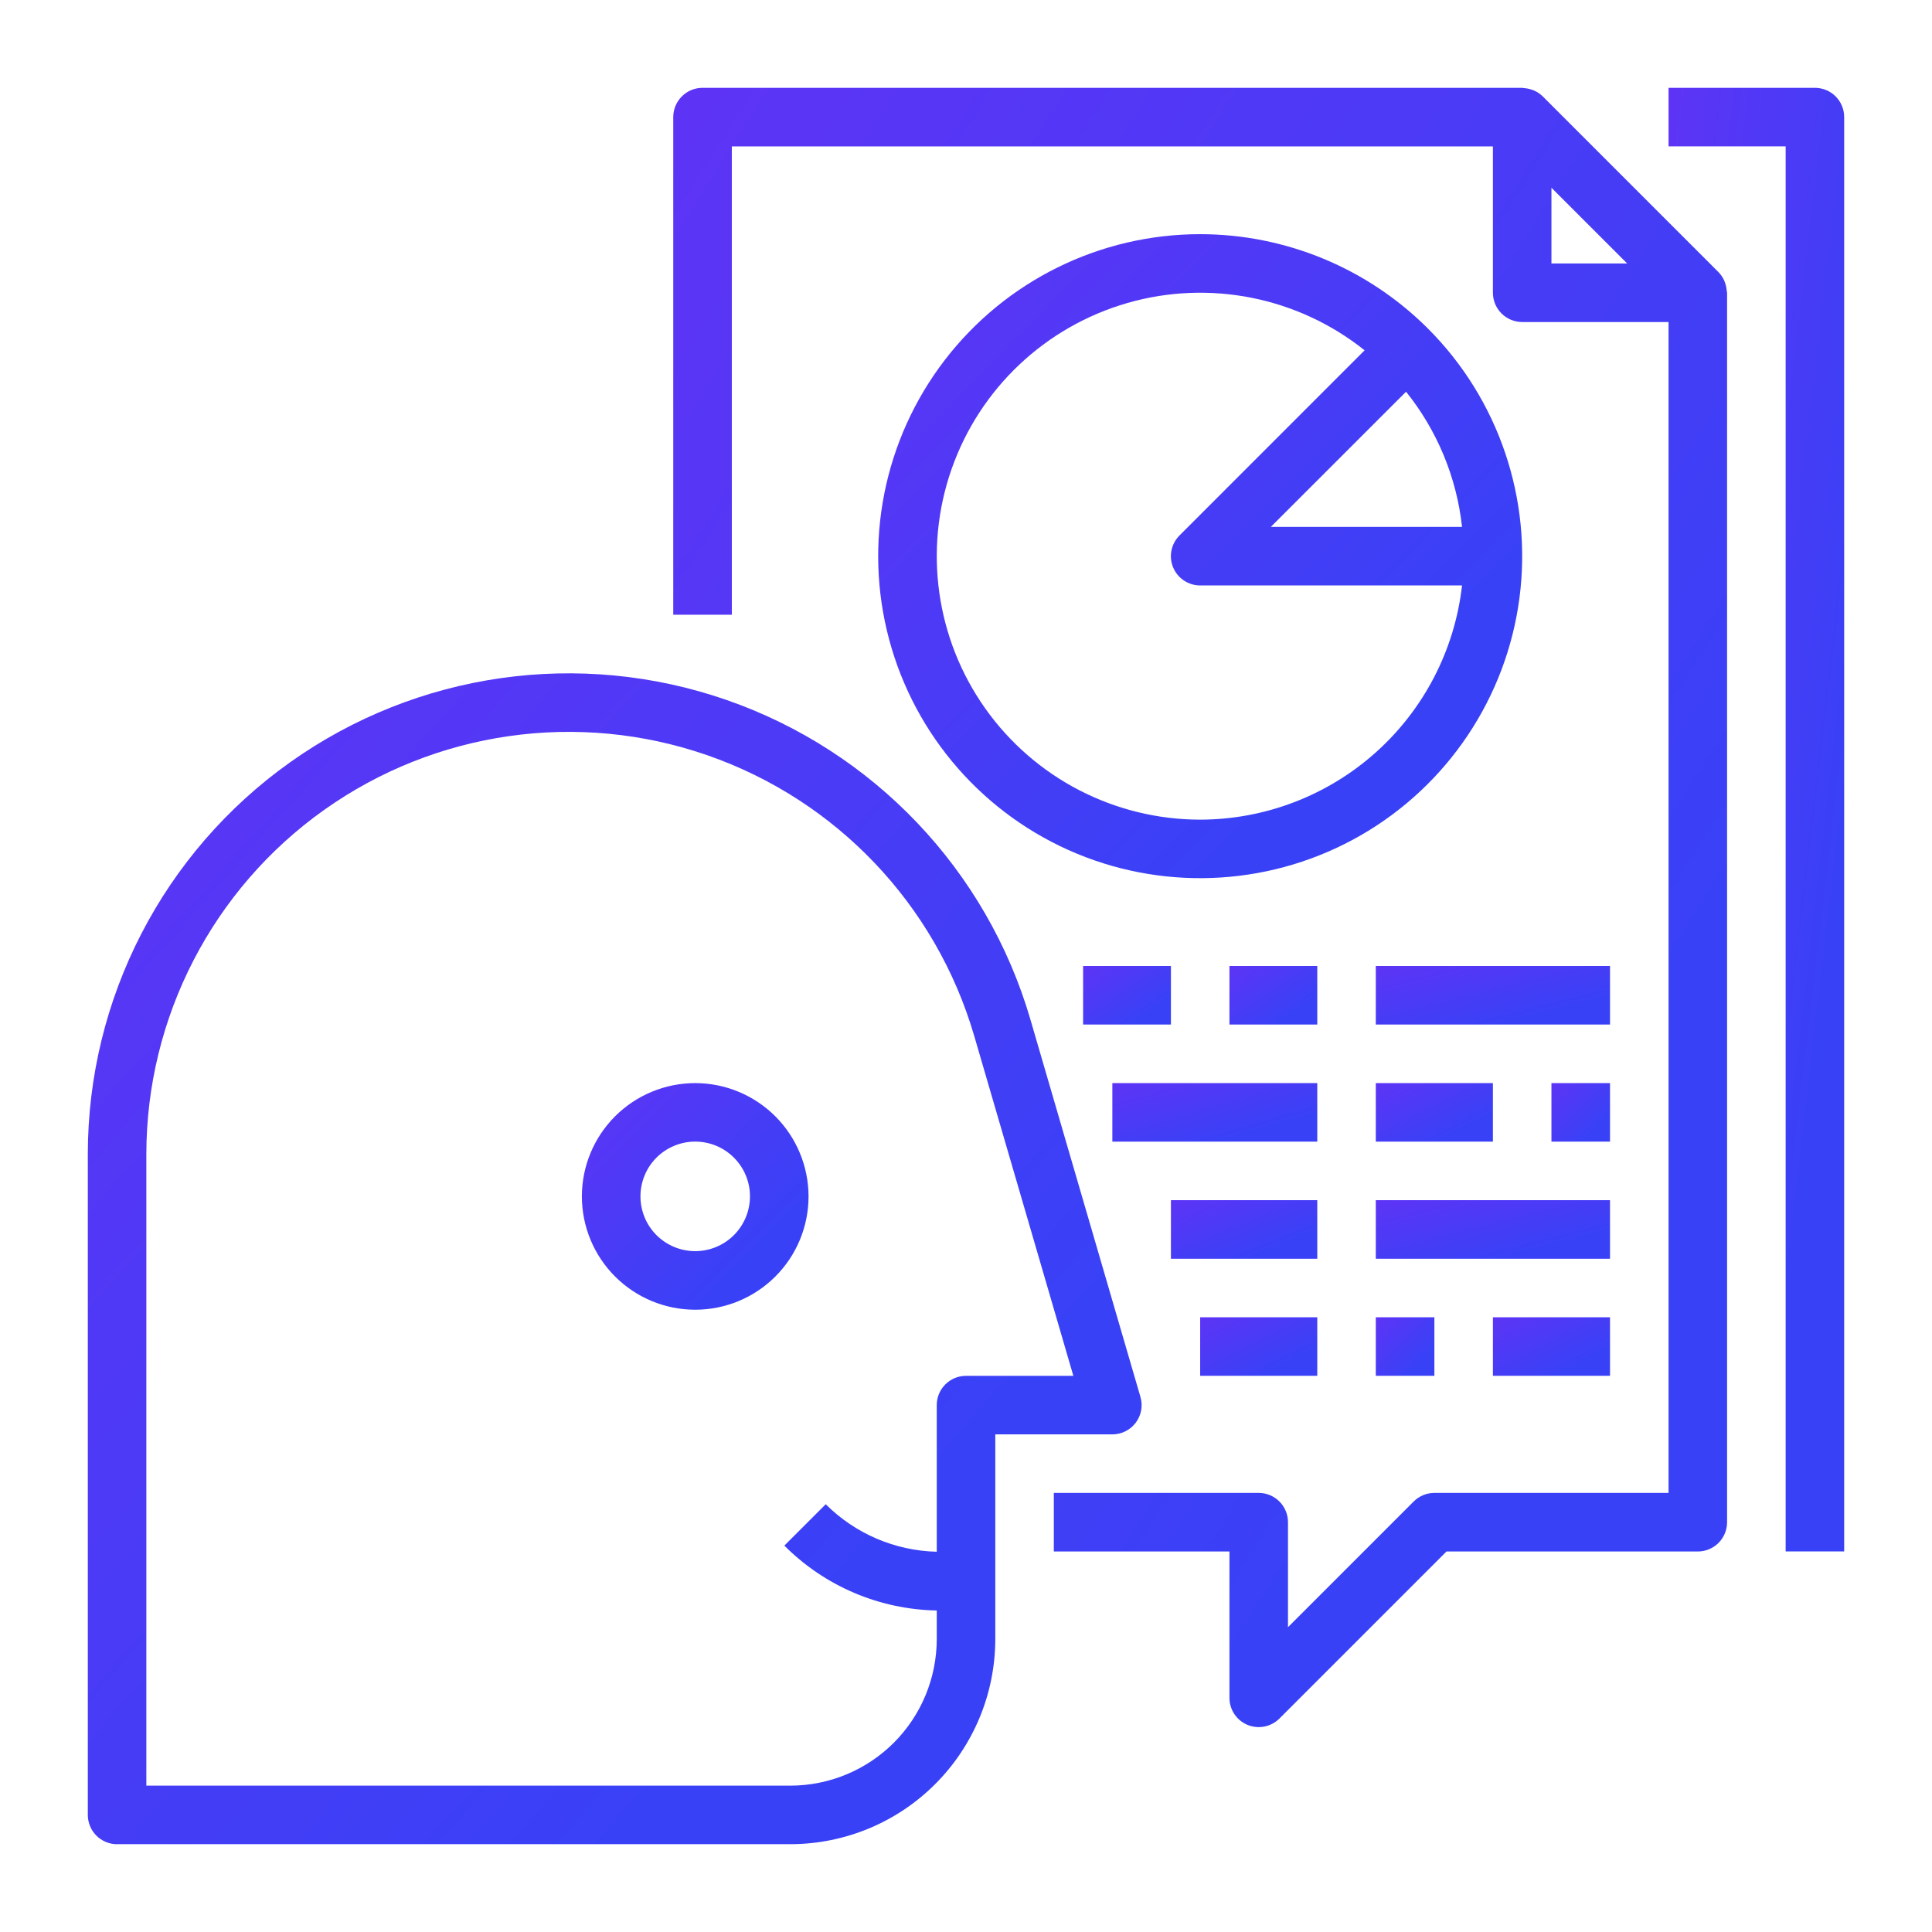
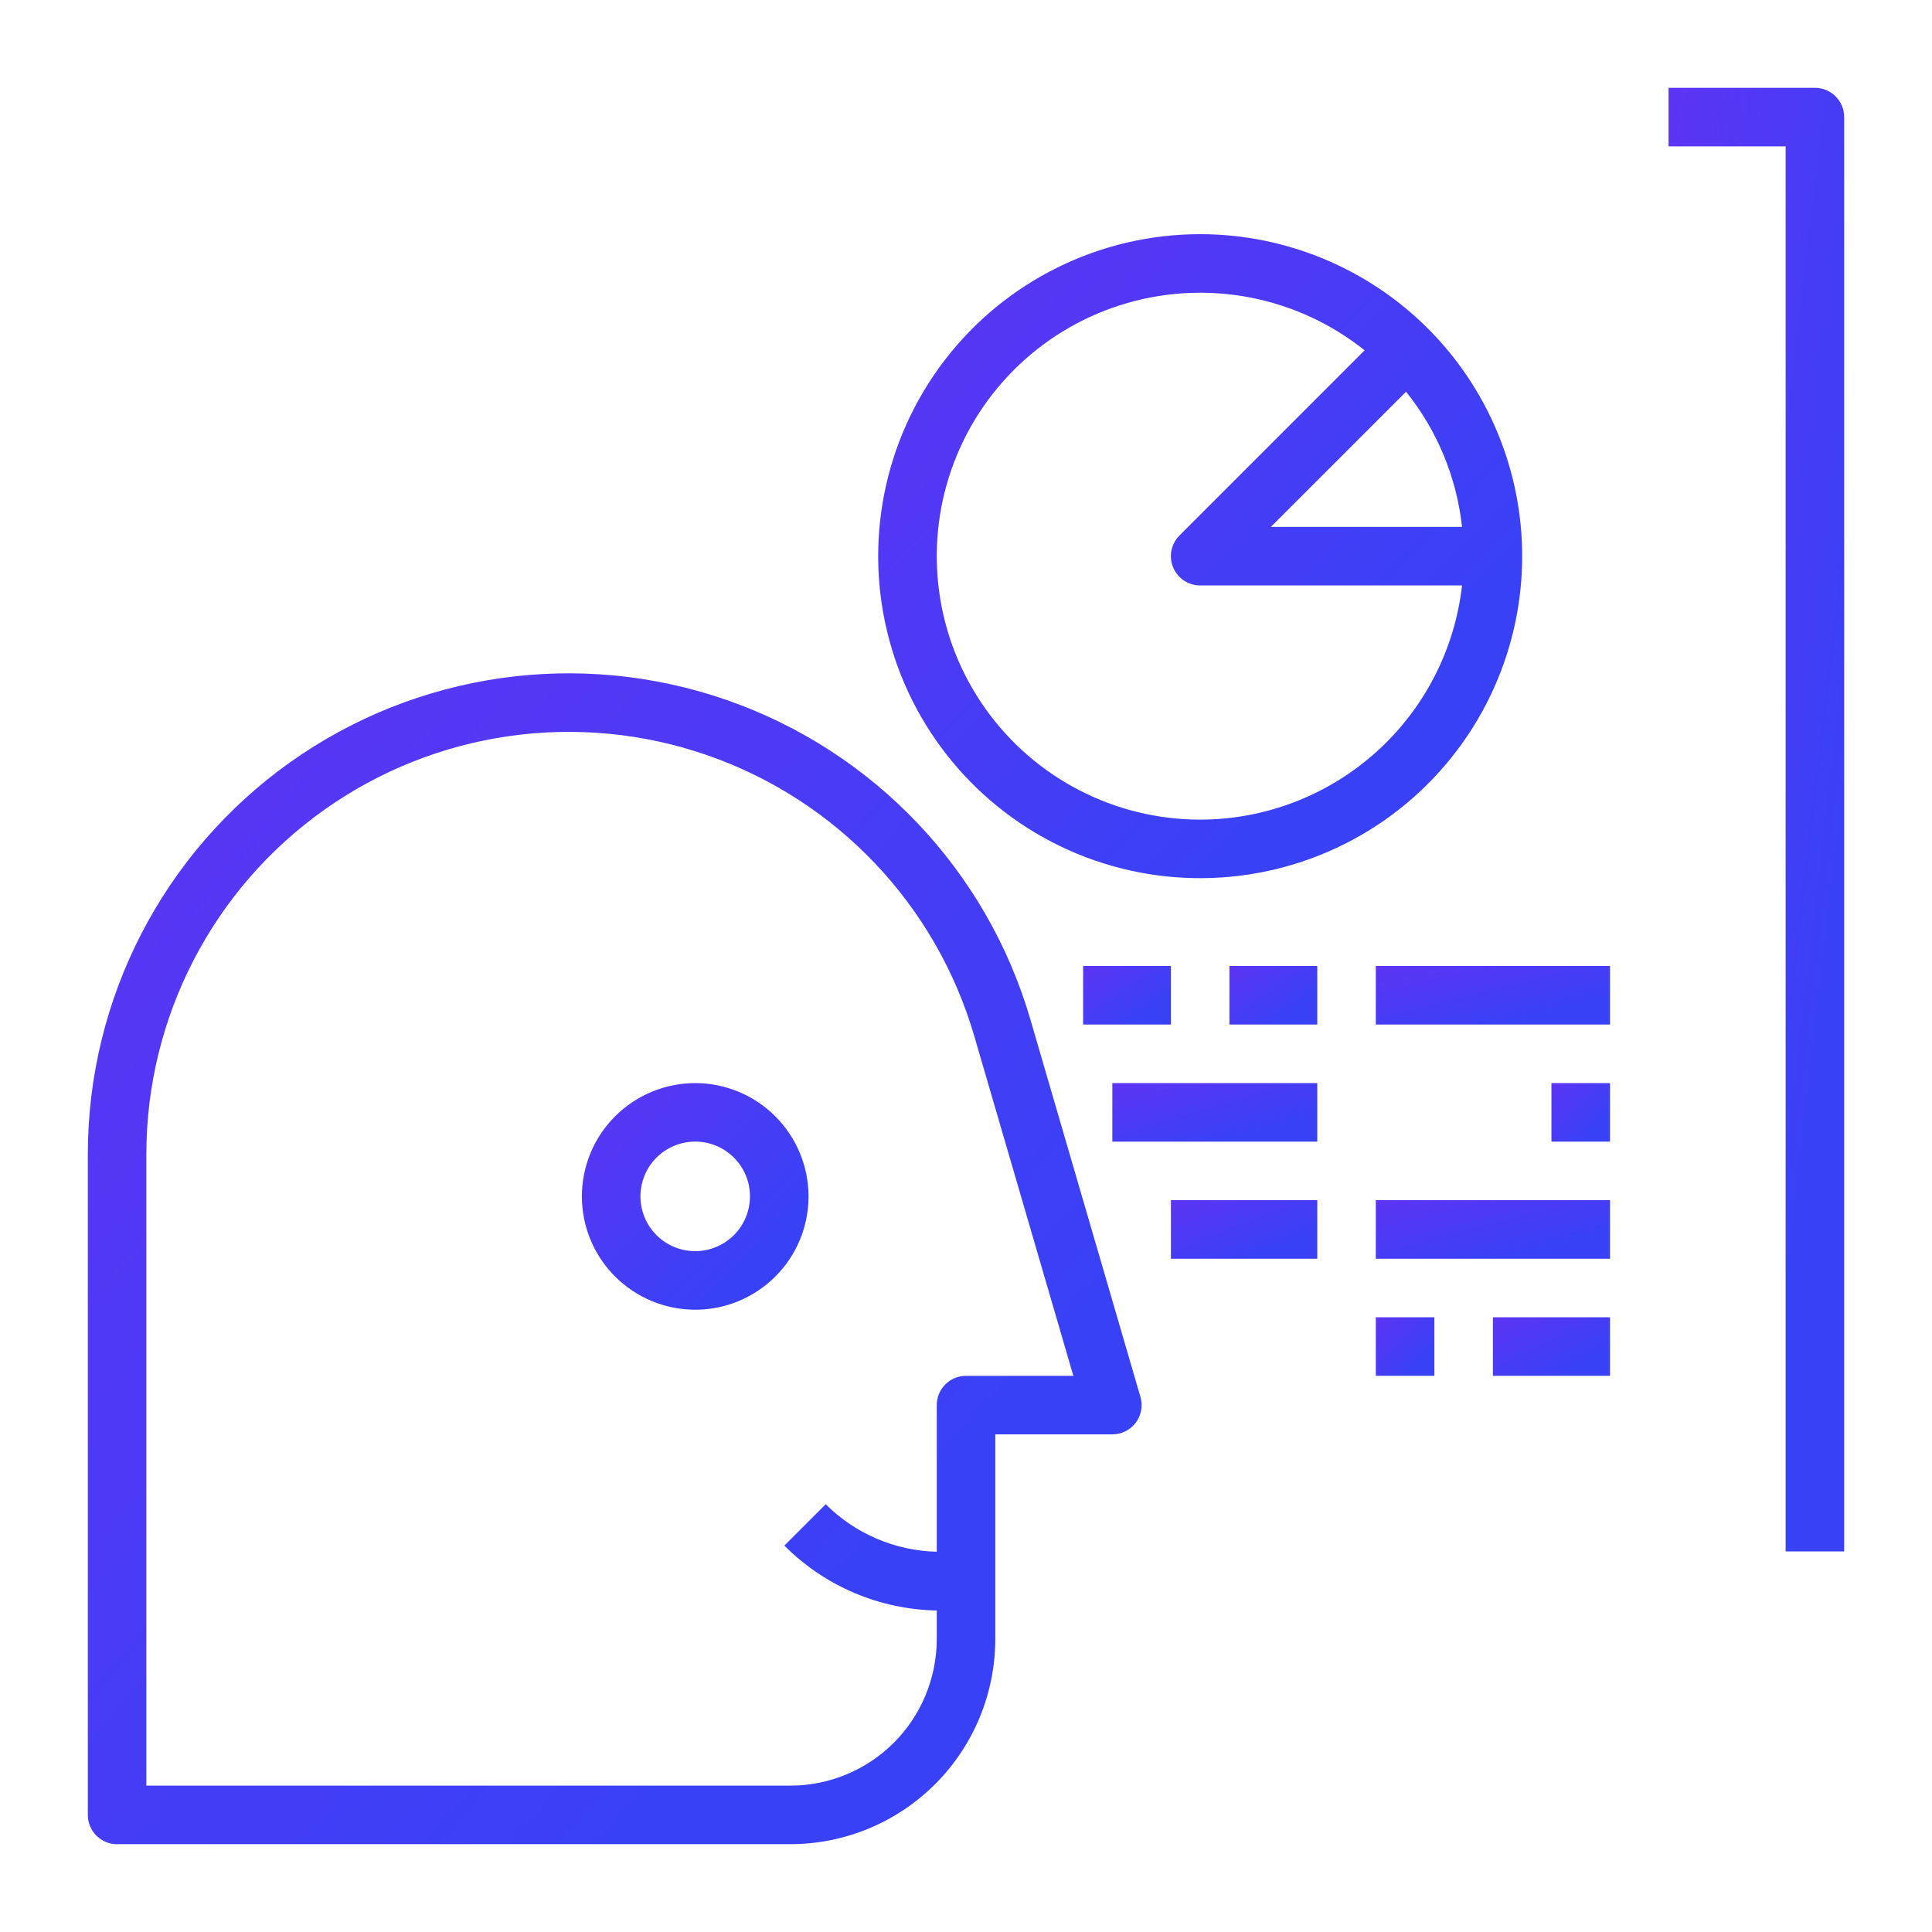
<svg xmlns="http://www.w3.org/2000/svg" width="44" height="44" viewBox="0 0 44 44" fill="none">
-   <path d="M28.411 39.283C28.66 39.386 28.947 39.329 29.138 39.139L32.943 35.334H38.667C38.843 35.334 39.013 35.264 39.138 35.139C39.263 35.014 39.333 34.844 39.333 34.667V6.667C39.333 6.652 39.326 6.64 39.325 6.625C39.322 6.567 39.31 6.509 39.291 6.454C39.283 6.432 39.278 6.412 39.269 6.391V6.391C39.236 6.318 39.191 6.252 39.136 6.196L35.136 2.196C35.079 2.14 35.012 2.095 34.939 2.062C34.919 2.054 34.9 2.048 34.879 2.041L34.88 2.041C34.822 2.021 34.763 2.01 34.703 2.006C34.692 2.007 34.68 2 34.667 2H16C15.632 2 15.333 2.299 15.333 2.667V14H16.667V3.334H34V6.667C34 6.844 34.07 7.013 34.195 7.138C34.32 7.263 34.49 7.334 34.667 7.334H38V34H32.667C32.49 34 32.32 34.071 32.195 34.196L29.333 37.058V34.667C29.333 34.49 29.263 34.321 29.138 34.196C29.013 34.071 28.844 34 28.667 34H24V35.334H28V38.667C28 38.937 28.162 39.18 28.411 39.283L28.411 39.283ZM35.333 6V4.276L37.057 6H35.333Z" fill="url(#paint0_linear_2_196)" />
  <path d="M2.667 42H18C19.237 41.999 20.424 41.507 21.298 40.632C22.173 39.757 22.665 38.571 22.667 37.333V32.667H25.333C25.543 32.667 25.741 32.568 25.867 32.4C25.992 32.232 26.032 32.015 25.973 31.814L23.467 23.219C22.474 19.816 19.895 17.105 16.546 15.941C13.198 14.778 9.494 15.307 6.605 17.362C3.716 19.416 2 22.742 2 26.286V41.334C2 41.511 2.07 41.68 2.195 41.805C2.32 41.93 2.49 42.001 2.667 42.001L2.667 42ZM3.333 26.286C3.334 23.173 4.841 20.252 7.378 18.448C9.915 16.644 13.168 16.179 16.109 17.2C19.05 18.222 21.314 20.603 22.187 23.592L24.445 31.334H22C21.632 31.334 21.334 31.632 21.334 32V35.34C20.383 35.317 19.478 34.93 18.805 34.258L17.863 35.2C18.784 36.125 20.029 36.654 21.334 36.678V37.334C21.332 38.217 20.981 39.065 20.356 39.69C19.731 40.314 18.884 40.666 18 40.667H3.333L3.333 26.286Z" fill="url(#paint1_linear_2_196)" />
  <path d="M15.833 24.667C15.149 24.667 14.492 24.939 14.008 25.423C13.524 25.907 13.252 26.563 13.252 27.247C13.252 27.932 13.524 28.588 14.008 29.072C14.492 29.556 15.149 29.828 15.833 29.828C16.518 29.828 17.174 29.556 17.658 29.072C18.142 28.588 18.414 27.932 18.414 27.247C18.413 26.563 18.141 25.907 17.657 25.423C17.173 24.94 16.517 24.667 15.833 24.667L15.833 24.667ZM15.833 28.494C15.502 28.494 15.185 28.363 14.951 28.129C14.717 27.895 14.586 27.577 14.586 27.247C14.586 26.916 14.717 26.598 14.951 26.364C15.185 26.131 15.503 25.999 15.833 25.999C16.164 25.999 16.482 26.131 16.715 26.365C16.949 26.599 17.081 26.916 17.08 27.247C17.08 27.578 16.948 27.895 16.714 28.129C16.481 28.362 16.164 28.494 15.833 28.494L15.833 28.494Z" fill="url(#paint2_linear_2_196)" />
  <path d="M41.333 2H38V3.333H40.667V35.333H42V2.667C42 2.49 41.93 2.32 41.805 2.195C41.68 2.07 41.51 2 41.333 2Z" fill="url(#paint3_linear_2_196)" />
  <path d="M27.333 5.333C25.053 5.333 22.903 6.393 21.515 8.202C20.127 10.011 19.66 12.362 20.25 14.565C20.84 16.767 22.42 18.569 24.526 19.442C26.633 20.314 29.025 20.157 31 19.018C32.974 17.878 34.306 15.885 34.604 13.624C34.901 11.364 34.131 9.093 32.519 7.481C31.143 6.107 29.278 5.334 27.333 5.333L27.333 5.333ZM27.333 18.667C25.389 18.666 23.565 17.723 22.44 16.137C21.315 14.551 21.029 12.518 21.672 10.682C22.315 8.847 23.808 7.438 25.677 6.9C27.546 6.363 29.559 6.765 31.078 7.978L26.862 12.195C26.671 12.386 26.614 12.673 26.717 12.922C26.821 13.171 27.064 13.333 27.333 13.333H33.297C33.131 14.8 32.431 16.153 31.331 17.137C30.232 18.12 28.808 18.665 27.333 18.667L27.333 18.667ZM28.942 12L32.022 8.921C32.732 9.805 33.174 10.873 33.297 12H28.942Z" fill="url(#paint4_linear_2_196)" />
  <path d="M31.333 22H36.667V23.333H31.333V22Z" fill="url(#paint5_linear_2_196)" />
-   <path d="M31.333 24.667H34V26H31.333V24.667Z" fill="url(#paint6_linear_2_196)" />
  <path d="M31.333 27.333H36.667V28.667H31.333V27.333Z" fill="url(#paint7_linear_2_196)" />
  <path d="M34 30H36.667V31.333H34V30Z" fill="url(#paint8_linear_2_196)" />
  <path d="M35.333 24.667H36.667V26H35.333V24.667Z" fill="url(#paint9_linear_2_196)" />
  <path d="M31.333 30H32.667V31.333H31.333V30Z" fill="url(#paint10_linear_2_196)" />
  <path d="M24.667 22H26.667V23.333H24.667V22Z" fill="url(#paint11_linear_2_196)" />
  <path d="M25.333 24.667H30V26H25.333V24.667Z" fill="url(#paint12_linear_2_196)" />
  <path d="M26.667 27.333H30V28.667H26.667V27.333Z" fill="url(#paint13_linear_2_196)" />
-   <path d="M27.333 30H30V31.333H27.333V30Z" fill="url(#paint14_linear_2_196)" />
  <path d="M28 22H30V23.333H28V22Z" fill="url(#paint15_linear_2_196)" />
  <defs>
    <linearGradient id="paint0_linear_2_196" x1="-11.067" y1="-19.466" x2="42.923" y2="14.699" gradientUnits="userSpaceOnUse">
      <stop stop-color="#8725F6" />
      <stop offset="1" stop-color="#3941F6" />
    </linearGradient>
    <linearGradient id="paint1_linear_2_196" x1="-24.4" y1="0.002" x2="17.959" y2="37.532" gradientUnits="userSpaceOnUse">
      <stop stop-color="#8725F6" />
      <stop offset="1" stop-color="#3941F6" />
    </linearGradient>
    <linearGradient id="paint2_linear_2_196" x1="7.575" y1="21.699" x2="15.833" y2="29.828" gradientUnits="userSpaceOnUse">
      <stop stop-color="#8725F6" />
      <stop offset="1" stop-color="#3941F6" />
    </linearGradient>
    <linearGradient id="paint3_linear_2_196" x1="33.6" y1="-17.166" x2="46.028" y2="-15.698" gradientUnits="userSpaceOnUse">
      <stop stop-color="#8725F6" />
      <stop offset="1" stop-color="#3941F6" />
    </linearGradient>
    <linearGradient id="paint4_linear_2_196" x1="3.866" y1="-3.1" x2="27.333" y2="20" gradientUnits="userSpaceOnUse">
      <stop stop-color="#8725F6" />
      <stop offset="1" stop-color="#3941F6" />
    </linearGradient>
    <linearGradient id="paint5_linear_2_196" x1="25.467" y1="21.233" x2="26.485" y2="25.242" gradientUnits="userSpaceOnUse">
      <stop stop-color="#8725F6" />
      <stop offset="1" stop-color="#3941F6" />
    </linearGradient>
    <linearGradient id="paint6_linear_2_196" x1="28.4" y1="23.9" x2="30.123" y2="27.292" gradientUnits="userSpaceOnUse">
      <stop stop-color="#8725F6" />
      <stop offset="1" stop-color="#3941F6" />
    </linearGradient>
    <linearGradient id="paint7_linear_2_196" x1="25.467" y1="26.567" x2="26.485" y2="30.575" gradientUnits="userSpaceOnUse">
      <stop stop-color="#8725F6" />
      <stop offset="1" stop-color="#3941F6" />
    </linearGradient>
    <linearGradient id="paint8_linear_2_196" x1="31.067" y1="29.233" x2="32.79" y2="32.625" gradientUnits="userSpaceOnUse">
      <stop stop-color="#8725F6" />
      <stop offset="1" stop-color="#3941F6" />
    </linearGradient>
    <linearGradient id="paint9_linear_2_196" x1="33.867" y1="23.9" x2="36" y2="26" gradientUnits="userSpaceOnUse">
      <stop stop-color="#8725F6" />
      <stop offset="1" stop-color="#3941F6" />
    </linearGradient>
    <linearGradient id="paint10_linear_2_196" x1="29.867" y1="29.233" x2="32" y2="31.333" gradientUnits="userSpaceOnUse">
      <stop stop-color="#8725F6" />
      <stop offset="1" stop-color="#3941F6" />
    </linearGradient>
    <linearGradient id="paint11_linear_2_196" x1="22.467" y1="21.233" x2="24.448" y2="24.159" gradientUnits="userSpaceOnUse">
      <stop stop-color="#8725F6" />
      <stop offset="1" stop-color="#3941F6" />
    </linearGradient>
    <linearGradient id="paint12_linear_2_196" x1="20.2" y1="23.9" x2="21.342" y2="27.836" gradientUnits="userSpaceOnUse">
      <stop stop-color="#8725F6" />
      <stop offset="1" stop-color="#3941F6" />
    </linearGradient>
    <linearGradient id="paint13_linear_2_196" x1="23" y1="26.567" x2="24.488" y2="30.229" gradientUnits="userSpaceOnUse">
      <stop stop-color="#8725F6" />
      <stop offset="1" stop-color="#3941F6" />
    </linearGradient>
    <linearGradient id="paint14_linear_2_196" x1="24.4" y1="29.233" x2="26.123" y2="32.625" gradientUnits="userSpaceOnUse">
      <stop stop-color="#8725F6" />
      <stop offset="1" stop-color="#3941F6" />
    </linearGradient>
    <linearGradient id="paint15_linear_2_196" x1="25.8" y1="21.233" x2="27.781" y2="24.159" gradientUnits="userSpaceOnUse">
      <stop stop-color="#8725F6" />
      <stop offset="1" stop-color="#3941F6" />
    </linearGradient>
  </defs>
</svg>